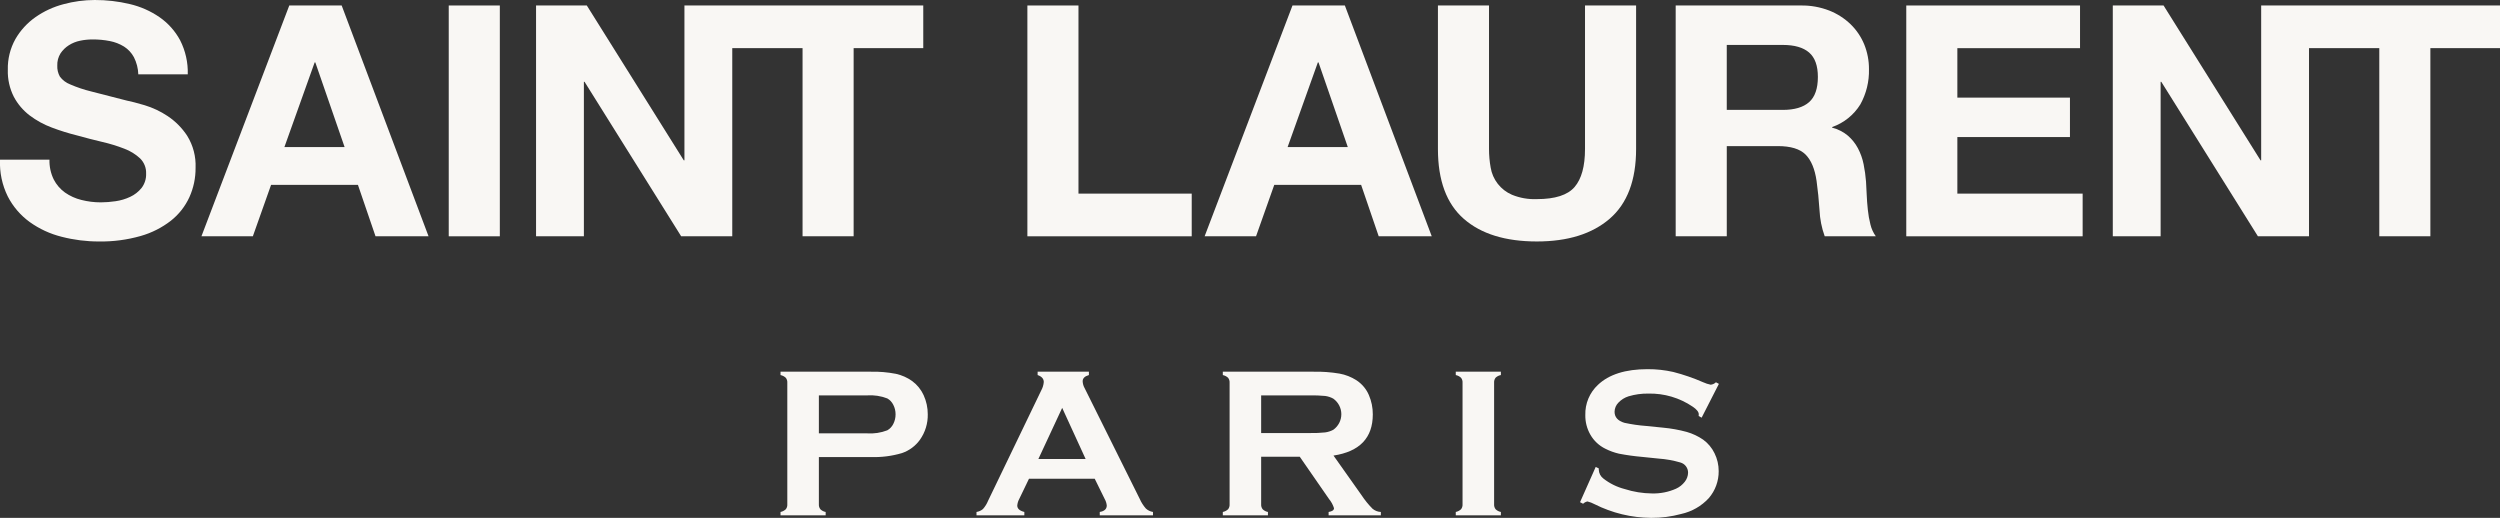
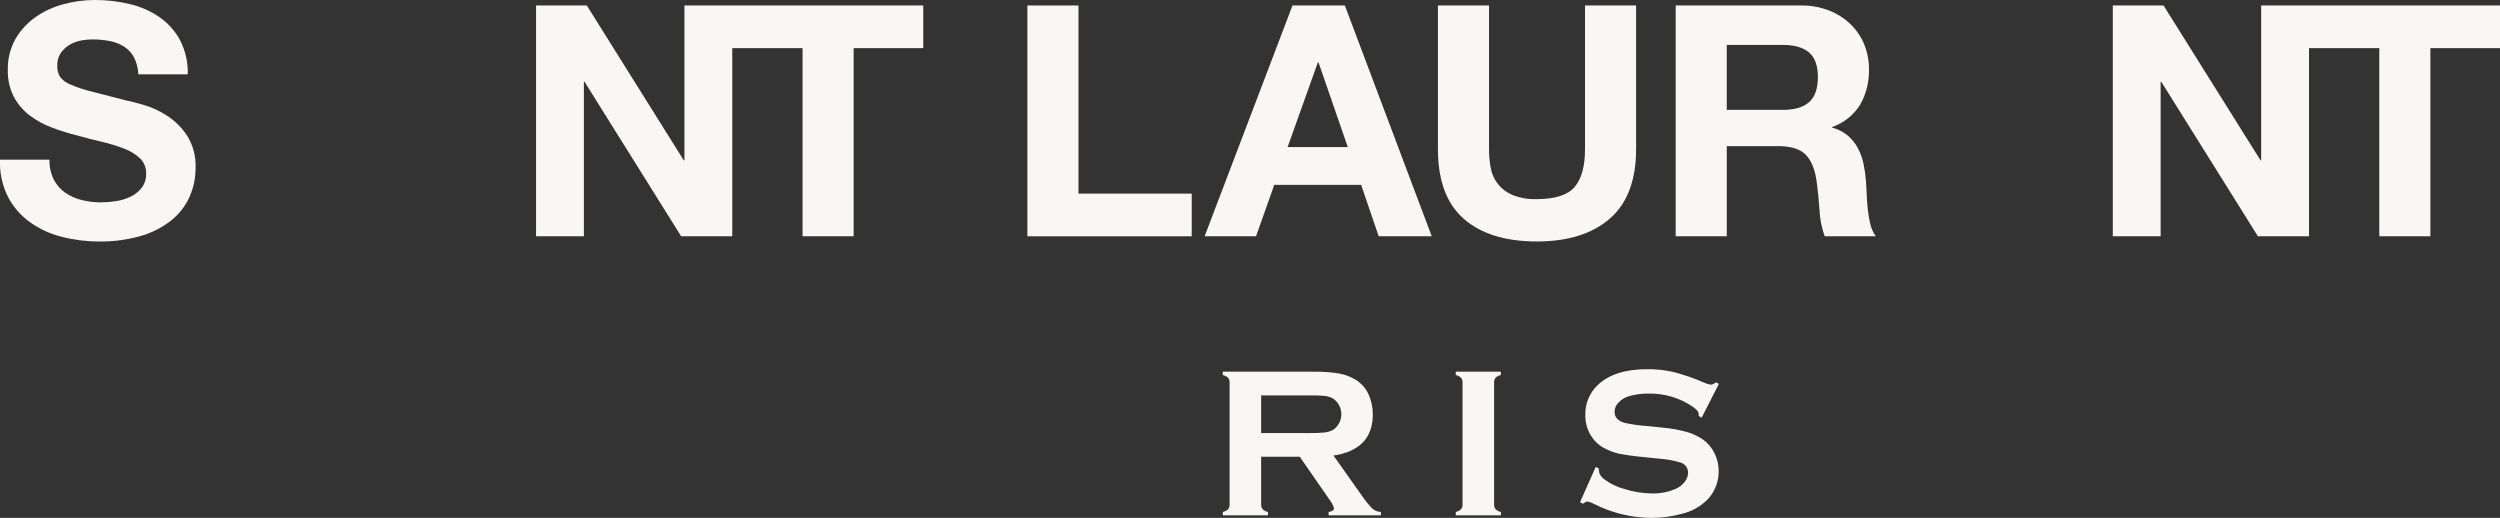
<svg xmlns="http://www.w3.org/2000/svg" viewBox="0 0 208.603 43.211" fill="none">
  <rect x="0" y="0" width="208.603" height="43.211" fill="#333333" stroke="none" />
  <g clip-path="url(#clip0_204_440)">
    <path d="M13.984 9.683C13.394 9.29 12.749 8.986 12.07 8.78C11.427 8.591 10.925 8.46 10.563 8.389C9.35 8.083 8.368 7.831 7.617 7.633C7.013 7.486 6.422 7.288 5.852 7.04C5.511 6.909 5.215 6.684 4.997 6.393C4.84 6.113 4.765 5.795 4.78 5.476C4.765 5.115 4.86 4.758 5.051 4.451C5.232 4.18 5.468 3.951 5.744 3.776C6.03 3.594 6.347 3.466 6.68 3.399C7.02 3.327 7.365 3.291 7.712 3.291C8.2 3.287 8.686 3.332 9.165 3.426C9.583 3.506 9.984 3.661 10.346 3.884C10.694 4.105 10.98 4.412 11.174 4.774C11.399 5.218 11.525 5.706 11.54 6.204H15.667C15.697 5.217 15.477 4.239 15.029 3.358C14.616 2.589 14.025 1.929 13.305 1.43C12.553 0.914 11.711 0.544 10.821 0.337C9.865 0.11 8.885 -0.003 7.902 0C7.022 0.002 6.145 0.12 5.296 0.351C4.459 0.57 3.668 0.935 2.961 1.43C2.278 1.909 1.708 2.53 1.291 3.25C0.85 4.037 0.63 4.926 0.653 5.826C0.629 6.607 0.802 7.381 1.155 8.078C1.477 8.683 1.926 9.212 2.472 9.629C3.035 10.054 3.657 10.395 4.318 10.641C5.01 10.903 5.718 11.124 6.436 11.302C7.142 11.5 7.839 11.679 8.527 11.841C9.155 11.985 9.772 12.174 10.373 12.407C10.861 12.589 11.308 12.864 11.69 13.217C11.857 13.382 11.989 13.58 12.075 13.798C12.162 14.016 12.201 14.25 12.192 14.484C12.209 14.916 12.075 15.34 11.812 15.685C11.556 16.001 11.231 16.255 10.862 16.426C10.475 16.608 10.063 16.731 9.64 16.79C9.235 16.851 8.827 16.883 8.418 16.885C7.868 16.886 7.321 16.818 6.789 16.683C6.297 16.563 5.832 16.352 5.418 16.062C5.023 15.777 4.702 15.403 4.481 14.97C4.232 14.458 4.111 13.893 4.128 13.325H0.001C-0.044 14.387 0.18 15.445 0.653 16.399C1.087 17.242 1.715 17.972 2.485 18.53C3.286 19.103 4.189 19.519 5.146 19.757C6.162 20.019 7.206 20.151 8.255 20.149C9.435 20.168 10.61 20.013 11.744 19.69C12.661 19.429 13.519 18.994 14.269 18.409C14.928 17.886 15.454 17.216 15.803 16.453C16.151 15.681 16.327 14.844 16.319 13.999C16.358 13.065 16.117 12.14 15.627 11.342C15.199 10.684 14.64 10.119 13.984 9.683Z" fill="#F9F7F4" />
-     <path d="M24.138 0.458L16.808 19.717H21.098L22.618 15.428H29.867L31.334 19.717H35.759L28.51 0.458H24.138ZM23.731 12.272L26.256 5.206H26.31L28.754 12.272H23.731Z" fill="#F9F7F4" />
-     <path d="M41.706 0.458H37.443V19.717H41.706V0.458Z" fill="#F9F7F4" />
    <path d="M89.989 0.458H85.726V19.717H99.438V16.156H89.989V0.458Z" fill="#F9F7F4" />
    <path d="M107.846 0.459L100.515 19.717H104.805L106.325 15.428H113.575L115.041 19.717H119.467L112.217 0.458L107.846 0.459ZM107.439 12.273L109.964 5.206H110.018L112.462 12.273H107.439Z" fill="#F9F7F4" />
    <path d="M132.255 12.434C132.255 13.873 131.965 14.929 131.386 15.603C130.807 16.278 129.757 16.615 128.237 16.615C127.526 16.644 126.817 16.52 126.16 16.251C125.694 16.051 125.287 15.737 124.976 15.338C124.665 14.94 124.46 14.47 124.381 13.972C124.29 13.464 124.245 12.95 124.245 12.434V0.458H119.983V12.434C119.983 15.06 120.702 17.002 122.141 18.26C123.58 19.519 125.612 20.148 128.237 20.148C130.825 20.148 132.852 19.514 134.319 18.247C135.785 16.979 136.518 15.041 136.518 12.434V0.458H132.255V12.434Z" fill="#F9F7F4" />
    <path d="M155.854 17.505C155.808 17.073 155.776 16.651 155.759 16.237C155.74 15.823 155.722 15.464 155.704 15.158C155.667 14.669 155.599 14.182 155.501 13.702C155.408 13.236 155.248 12.786 155.025 12.366C154.813 11.967 154.527 11.611 154.184 11.315C153.805 11 153.359 10.774 152.88 10.654V10.6C153.858 10.257 154.687 9.59 155.229 8.712C155.727 7.812 155.975 6.798 155.949 5.772C155.954 5.065 155.82 4.364 155.555 3.708C155.295 3.075 154.907 2.501 154.415 2.022C153.899 1.526 153.29 1.137 152.623 0.876C151.874 0.588 151.077 0.446 150.274 0.458H139.821V19.716H144.084V12.191H148.346C149.414 12.191 150.184 12.425 150.654 12.892C151.125 13.36 151.432 14.097 151.578 15.104C151.686 15.877 151.767 16.686 151.822 17.531C151.856 18.277 152.002 19.014 152.256 19.716H156.519C156.307 19.42 156.155 19.086 156.071 18.732C155.968 18.329 155.896 17.918 155.854 17.505ZM150.953 8.523C150.464 8.954 149.731 9.17 148.753 9.17H144.083V3.749H148.753C149.731 3.749 150.464 3.96 150.953 4.382C151.442 4.805 151.686 5.484 151.686 6.419C151.686 7.39 151.441 8.091 150.953 8.523Z" fill="#F9F7F4" />
-     <path d="M163.324 11.436H172.719V8.146H163.324V4.019H173.56V0.458H159.062V19.717H173.778V16.156H163.324V11.436Z" fill="#F9F7F4" />
    <path d="M207.724 0.458V0.458L188.675 0.458V13.378H188.621L180.53 0.458H176.294V19.716H180.285V6.823H180.339L188.403 19.716H192.666V4.018L198.531 4.018V19.716H202.793V4.018H208.604V0.458H207.724Z" fill="#F9F7F4" />
    <path d="M73.262 0.455H57.379V0.458H57.11V13.378H57.055L48.964 0.458H44.729V19.716H48.72V6.823H48.774L56.838 19.716H61.101V4.015L66.966 4.018V19.716H71.228V4.018H77.038V0.458H73.262V0.455Z" fill="#F9F7F4" />
-     <path d="M68.328 38.136V42.087C68.318 42.234 68.364 42.379 68.456 42.495C68.577 42.611 68.729 42.689 68.894 42.719V43H65.128V42.719C65.294 42.686 65.447 42.607 65.57 42.491C65.66 42.376 65.704 42.232 65.694 42.087V31.937C65.705 31.789 65.661 31.642 65.57 31.525C65.447 31.409 65.294 31.33 65.128 31.296V31.015H72.659C73.36 30.999 74.061 31.058 74.749 31.191C75.241 31.298 75.706 31.504 76.114 31.797C76.527 32.103 76.856 32.507 77.069 32.973C77.298 33.475 77.416 34.02 77.414 34.571C77.429 35.33 77.2 36.075 76.76 36.696C76.389 37.212 75.865 37.601 75.262 37.806C74.418 38.057 73.539 38.168 72.659 38.136H68.328ZM68.328 36.16H72.349C72.924 36.2 73.5 36.113 74.037 35.906C74.254 35.783 74.428 35.598 74.537 35.375C74.665 35.126 74.73 34.85 74.727 34.571C74.729 34.295 74.664 34.022 74.537 33.777C74.428 33.553 74.254 33.368 74.037 33.245C73.501 33.038 72.924 32.951 72.349 32.991H68.328V36.16Z" fill="#F9F7F4" />
-     <path d="M91.344 39.944H85.861L85.049 41.629C84.955 41.8 84.898 41.989 84.881 42.183C84.881 42.44 85.078 42.619 85.472 42.718V42.999H81.481V42.718C81.681 42.689 81.868 42.604 82.021 42.472C82.2 42.27 82.343 42.038 82.445 41.788L86.882 32.578C87.002 32.361 87.074 32.121 87.094 31.875C87.094 31.606 86.923 31.413 86.581 31.295V31.015H90.859V31.295C90.511 31.395 90.337 31.568 90.338 31.813C90.347 32.017 90.404 32.216 90.506 32.393L95.101 41.629C95.23 41.922 95.403 42.193 95.614 42.433C95.778 42.585 95.985 42.684 96.206 42.718V42.999H91.765V42.718C92.155 42.654 92.35 42.473 92.35 42.174C92.329 41.982 92.269 41.797 92.173 41.629L91.344 39.944ZM90.587 38.302L88.63 34.033L86.642 38.302H90.587Z" fill="#F9F7F4" />
    <path d="M105.232 38.109V42.087C105.223 42.234 105.269 42.379 105.361 42.495C105.481 42.611 105.633 42.689 105.798 42.719V43H102.033V42.719C102.199 42.686 102.352 42.607 102.475 42.491C102.564 42.376 102.608 42.232 102.599 42.087V31.937C102.609 31.789 102.565 31.642 102.475 31.524C102.352 31.409 102.199 31.33 102.033 31.296V31.015H109.581C110.313 31 111.046 31.053 111.768 31.173C112.27 31.264 112.749 31.452 113.178 31.726C113.641 32.028 114.004 32.459 114.221 32.964C114.441 33.475 114.552 34.025 114.548 34.58C114.548 36.535 113.455 37.679 111.269 38.013L113.611 41.323C113.876 41.724 114.18 42.099 114.518 42.442C114.713 42.611 114.961 42.709 115.22 42.719V43H110.861V42.719C111.161 42.672 111.311 42.567 111.311 42.403C111.224 42.124 111.083 41.865 110.896 41.639L108.453 38.11L105.232 38.109ZM105.232 36.134H109.298C109.723 36.142 110.148 36.125 110.571 36.081C110.809 36.049 111.039 35.975 111.251 35.862C111.459 35.714 111.628 35.519 111.745 35.293C111.862 35.067 111.923 34.816 111.923 34.562C111.923 34.308 111.862 34.058 111.745 33.832C111.628 33.606 111.459 33.411 111.251 33.263C111.042 33.147 110.813 33.071 110.575 33.039C110.151 32.999 109.725 32.983 109.298 32.991H105.232V36.134Z" fill="#F9F7F4" />
    <path d="M122.036 42.077V31.928C122.046 31.783 122.002 31.639 121.912 31.524C121.789 31.408 121.636 31.329 121.471 31.295V31.015H125.235V31.295C125.069 31.324 124.915 31.402 124.793 31.519C124.704 31.636 124.661 31.781 124.67 31.928V42.077C124.66 42.227 124.705 42.376 124.798 42.494C124.919 42.61 125.071 42.688 125.235 42.718V43H121.471V42.718C121.636 42.685 121.79 42.606 121.912 42.49C122.003 42.372 122.047 42.226 122.036 42.077Z" fill="#F9F7F4" />
    <path d="M143.427 32.03L141.986 34.852L141.739 34.712C141.744 34.653 141.747 34.606 141.747 34.571C141.747 34.372 141.576 34.159 141.235 33.93C140.148 33.193 138.856 32.812 137.54 32.841C136.981 32.832 136.423 32.909 135.888 33.069C135.565 33.17 135.275 33.352 135.043 33.596C134.841 33.799 134.725 34.073 134.721 34.359C134.721 34.809 134.995 35.116 135.543 35.28C136.143 35.41 136.751 35.498 137.364 35.543L138.751 35.683C139.428 35.744 140.098 35.864 140.753 36.043C141.237 36.183 141.695 36.399 142.11 36.683C142.516 36.977 142.843 37.366 143.06 37.815C143.292 38.282 143.412 38.795 143.409 39.316C143.416 40.138 143.124 40.936 142.587 41.562C141.974 42.229 141.168 42.691 140.28 42.886C139.465 43.107 138.624 43.217 137.779 43.211C136.135 43.2 134.516 42.809 133.05 42.069C132.864 41.969 132.665 41.892 132.458 41.841C132.322 41.87 132.196 41.937 132.096 42.034L131.84 41.903L133.148 38.961L133.404 39.084V39.198C133.41 39.34 133.447 39.479 133.512 39.605C133.578 39.731 133.671 39.841 133.784 39.927C134.309 40.339 134.914 40.638 135.561 40.805C136.298 41.041 137.067 41.165 137.841 41.174C138.531 41.193 139.217 41.058 139.847 40.779C140.136 40.648 140.388 40.448 140.581 40.197C140.754 39.981 140.85 39.714 140.855 39.439C140.856 39.246 140.793 39.059 140.677 38.905C140.56 38.752 140.396 38.641 140.21 38.589C139.616 38.416 139.006 38.307 138.389 38.264L137.028 38.124C136.378 38.068 135.732 37.979 135.092 37.856C134.7 37.766 134.32 37.629 133.961 37.447C133.428 37.188 132.988 36.774 132.697 36.261C132.414 35.763 132.27 35.199 132.281 34.627C132.268 34.158 132.355 33.692 132.536 33.258C132.717 32.825 132.989 32.435 133.333 32.114C134.253 31.241 135.631 30.805 137.47 30.804C138.195 30.799 138.919 30.878 139.626 31.038C140.479 31.258 141.313 31.545 142.119 31.898C142.319 31.99 142.529 32.058 142.746 32.101C142.909 32.083 143.062 32.012 143.179 31.898L143.427 32.03Z" fill="#F9F7F4" />
  </g>
  <defs>
    <clipPath id="clip0_204_440">
      <rect width="52.114" height="10.795" fill="white" transform="scale(4.003)" />
    </clipPath>
  </defs>
</svg>